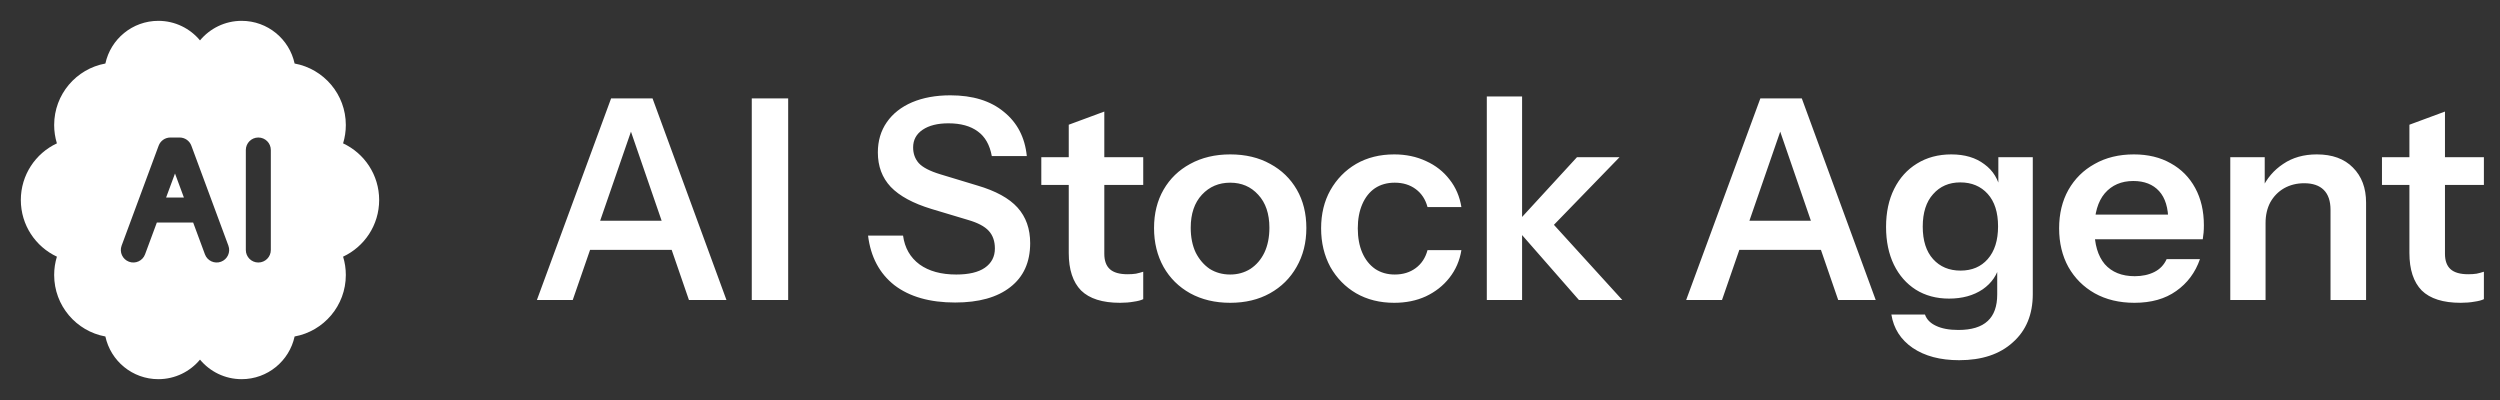
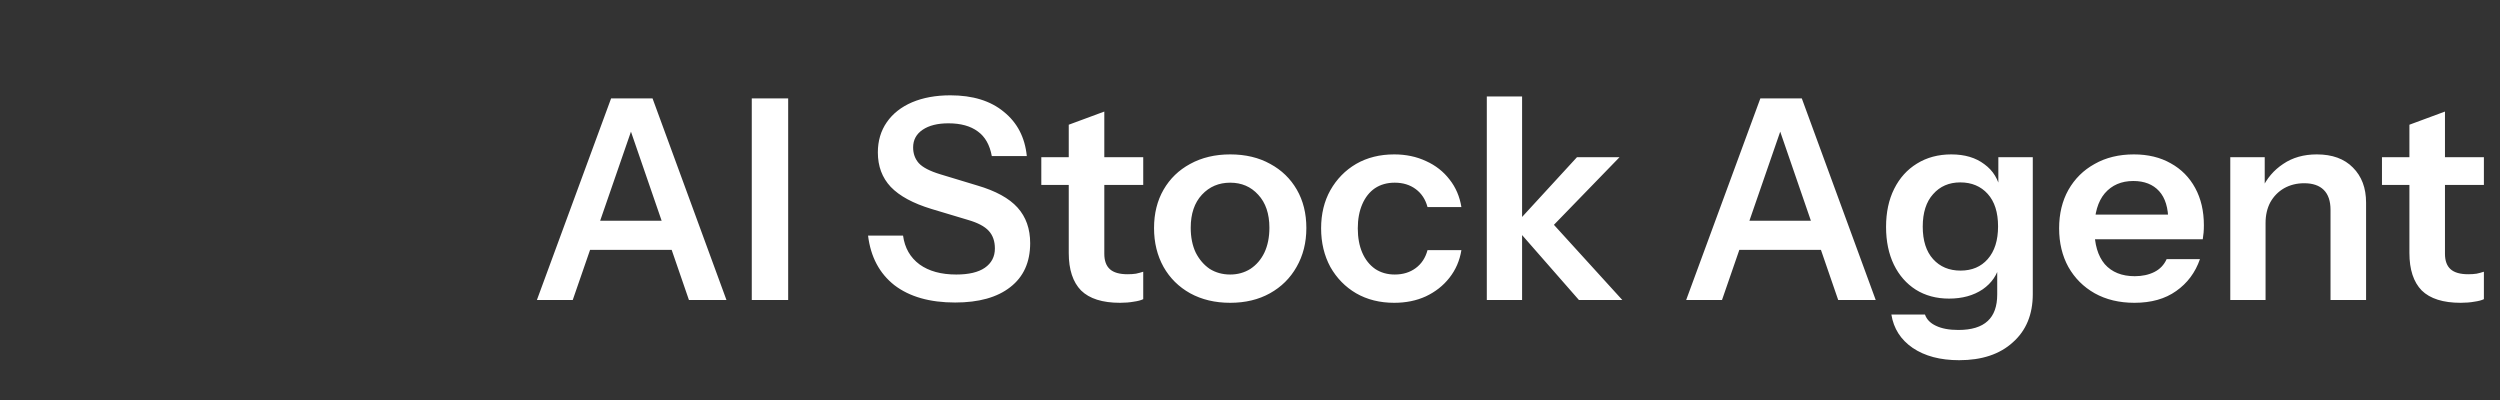
<svg xmlns="http://www.w3.org/2000/svg" width="250" height="40" viewBox="0 0 250 40" fill="none">
  <rect x="0" y="0" width="250" height="40" fill="#333333" stroke="none" />
-   <path fill-rule="evenodd" clip-rule="evenodd" d="M24.166 2.084C22.491 2.084 20.993 2.845 20 4.039C19.006 2.845 17.508 2.084 15.833 2.084C13.236 2.084 11.065 3.912 10.538 6.352C7.625 6.883 5.416 9.434 5.416 12.501C5.416 13.139 5.512 13.755 5.69 14.336C3.559 15.331 2.083 17.493 2.083 20.001C2.083 22.509 3.559 24.67 5.69 25.666C5.512 26.247 5.416 26.863 5.416 27.501C5.416 30.567 7.625 33.118 10.538 33.649C11.065 36.089 13.236 37.917 15.833 37.917C17.508 37.917 19.006 37.157 20 35.962C20.993 37.157 22.491 37.917 24.166 37.917C26.764 37.917 28.934 36.089 29.461 33.649C32.374 33.118 34.583 30.567 34.583 27.501C34.583 26.863 34.487 26.247 34.309 25.666C36.44 24.67 37.916 22.509 37.916 20.001C37.916 17.493 36.44 15.331 34.309 14.336C34.487 13.755 34.583 13.138 34.583 12.501C34.583 9.434 32.374 6.883 29.461 6.352C28.934 3.912 26.764 2.084 24.166 2.084ZM17.037 13.751C16.514 13.751 16.047 14.076 15.865 14.567L12.161 24.567C11.921 25.214 12.252 25.933 12.899 26.173C13.547 26.413 14.266 26.082 14.505 25.435L15.685 22.251H19.315L20.494 25.435C20.734 26.082 21.453 26.413 22.101 26.173C22.748 25.933 23.079 25.214 22.839 24.567L19.135 14.567C18.953 14.076 18.486 13.751 17.963 13.751H17.037ZM18.389 19.751H16.611L17.5 17.35L18.389 19.751ZM27.083 15.001C27.083 14.31 26.524 13.751 25.833 13.751C25.143 13.751 24.583 14.31 24.583 15.001V25.001C24.583 25.691 25.143 26.251 25.833 26.251C26.524 26.251 27.083 25.691 27.083 25.001V15.001Z" fill="white" />
  <path d="M53.69 30L61.11 9.84H64.246L57.274 30H53.69ZM68.894 30L61.95 9.84H65.254L72.646 30H68.894ZM57.526 22.076H68.558V24.988H57.526V22.076ZM75.177 30V9.84H78.817V30H75.177ZM95.513 30.252C92.974 30.252 90.949 29.673 89.437 28.516C87.944 27.34 87.066 25.688 86.805 23.56H90.305C90.473 24.792 91.023 25.753 91.957 26.444C92.89 27.116 94.113 27.452 95.625 27.452C96.876 27.452 97.828 27.228 98.481 26.78C99.153 26.313 99.489 25.669 99.489 24.848C99.489 24.12 99.284 23.532 98.873 23.084C98.462 22.636 97.772 22.272 96.801 21.992L93.161 20.9C91.313 20.34 89.95 19.603 89.073 18.688C88.214 17.773 87.785 16.625 87.785 15.244C87.785 14.087 88.084 13.079 88.681 12.22C89.278 11.361 90.118 10.699 91.201 10.232C92.302 9.765 93.581 9.532 95.037 9.532C97.277 9.532 99.059 10.083 100.385 11.184C101.729 12.267 102.494 13.741 102.681 15.608H99.181C98.975 14.488 98.509 13.667 97.781 13.144C97.053 12.603 96.073 12.332 94.841 12.332C93.758 12.332 92.9 12.547 92.265 12.976C91.63 13.405 91.313 13.993 91.313 14.74C91.313 15.356 91.499 15.879 91.873 16.308C92.265 16.737 92.984 17.111 94.029 17.428L97.725 18.548C99.573 19.089 100.917 19.827 101.757 20.76C102.597 21.693 103.017 22.879 103.017 24.316C103.017 26.22 102.354 27.685 101.029 28.712C99.722 29.739 97.883 30.252 95.513 30.252ZM111.999 30.28C110.244 30.28 108.947 29.869 108.107 29.048C107.286 28.208 106.875 26.957 106.875 25.296V12.472L110.431 11.156V25.38C110.431 26.071 110.618 26.584 110.991 26.92C111.364 27.256 111.952 27.424 112.755 27.424C113.072 27.424 113.352 27.405 113.595 27.368C113.856 27.312 114.099 27.247 114.323 27.172V29.916C114.099 30.028 113.782 30.112 113.371 30.168C112.96 30.243 112.503 30.28 111.999 30.28ZM104.131 18.492V15.72H114.323V18.492H104.131ZM123.02 30.28C121.508 30.28 120.174 29.963 119.016 29.328C117.878 28.693 116.991 27.816 116.356 26.696C115.722 25.557 115.404 24.26 115.404 22.804C115.404 21.348 115.722 20.069 116.356 18.968C116.991 17.867 117.878 17.008 119.016 16.392C120.174 15.757 121.508 15.44 123.02 15.44C124.551 15.44 125.886 15.757 127.024 16.392C128.163 17.008 129.05 17.867 129.684 18.968C130.319 20.069 130.636 21.348 130.636 22.804C130.636 24.26 130.31 25.557 129.656 26.696C129.022 27.816 128.135 28.693 126.996 29.328C125.858 29.963 124.532 30.28 123.02 30.28ZM123.02 27.452C123.767 27.452 124.439 27.265 125.036 26.892C125.634 26.5 126.1 25.959 126.436 25.268C126.772 24.559 126.94 23.728 126.94 22.776C126.94 21.376 126.567 20.275 125.82 19.472C125.092 18.669 124.159 18.268 123.02 18.268C121.882 18.268 120.939 18.669 120.192 19.472C119.446 20.275 119.072 21.376 119.072 22.776C119.072 23.728 119.24 24.559 119.576 25.268C119.931 25.959 120.398 26.5 120.976 26.892C121.574 27.265 122.255 27.452 123.02 27.452ZM139.419 30.28C137.982 30.28 136.713 29.963 135.611 29.328C134.529 28.693 133.67 27.816 133.035 26.696C132.419 25.557 132.111 24.269 132.111 22.832C132.111 21.395 132.419 20.125 133.035 19.024C133.67 17.904 134.529 17.027 135.611 16.392C136.713 15.757 137.982 15.44 139.419 15.44C140.595 15.44 141.659 15.664 142.611 16.112C143.563 16.541 144.347 17.157 144.963 17.96C145.579 18.744 145.971 19.659 146.139 20.704H142.751C142.546 19.939 142.154 19.341 141.575 18.912C140.997 18.483 140.297 18.268 139.475 18.268C138.71 18.268 138.047 18.455 137.487 18.828C136.946 19.201 136.526 19.733 136.227 20.424C135.929 21.115 135.779 21.917 135.779 22.832C135.779 23.765 135.929 24.577 136.227 25.268C136.526 25.959 136.955 26.5 137.515 26.892C138.075 27.265 138.729 27.452 139.475 27.452C140.297 27.452 140.997 27.237 141.575 26.808C142.154 26.379 142.546 25.781 142.751 25.016H146.139C145.971 26.061 145.57 26.985 144.935 27.788C144.319 28.572 143.535 29.188 142.583 29.636C141.65 30.065 140.595 30.28 139.419 30.28ZM148.681 30V9.644H152.209V30H148.681ZM157.893 30L151.397 22.58L157.697 15.72H161.953L154.673 23.224L154.869 21.908L162.233 30H157.893ZM168.616 30L176.036 9.84H179.172L172.2 30H168.616ZM183.82 30L176.876 9.84H180.18L187.572 30H183.82ZM172.452 22.076H183.484V24.988H172.452V22.076ZM195.914 36.02C194.028 36.02 192.479 35.609 191.266 34.788C190.071 33.967 189.362 32.856 189.138 31.456H192.498C192.666 31.941 193.03 32.315 193.59 32.576C194.168 32.856 194.915 32.996 195.83 32.996C197.155 32.996 198.135 32.697 198.77 32.1C199.404 31.521 199.722 30.635 199.722 29.44V26.36L199.974 26.416C199.75 27.461 199.18 28.301 198.266 28.936C197.351 29.552 196.231 29.86 194.906 29.86C193.636 29.86 192.526 29.561 191.574 28.964C190.64 28.367 189.912 27.536 189.39 26.472C188.867 25.389 188.606 24.129 188.606 22.692C188.606 21.236 188.876 19.967 189.418 18.884C189.959 17.801 190.715 16.961 191.686 16.364C192.675 15.748 193.823 15.44 195.13 15.44C196.474 15.44 197.575 15.767 198.434 16.42C199.311 17.055 199.852 17.941 200.058 19.08L199.834 19.108V15.72H203.278V29.412C203.278 31.447 202.615 33.052 201.29 34.228C199.983 35.423 198.191 36.02 195.914 36.02ZM196.054 27.06C197.192 27.06 198.098 26.677 198.77 25.912C199.46 25.128 199.806 24.036 199.806 22.636C199.806 21.236 199.46 20.153 198.77 19.388C198.079 18.623 197.164 18.24 196.026 18.24C194.906 18.24 194 18.632 193.31 19.416C192.619 20.181 192.274 21.264 192.274 22.664C192.274 24.064 192.619 25.147 193.31 25.912C194 26.677 194.915 27.06 196.054 27.06ZM213.444 30.28C211.932 30.28 210.607 29.963 209.468 29.328C208.348 28.693 207.471 27.816 206.836 26.696C206.22 25.576 205.912 24.288 205.912 22.832C205.912 21.376 206.22 20.097 206.836 18.996C207.471 17.876 208.348 17.008 209.468 16.392C210.588 15.757 211.895 15.44 213.388 15.44C214.807 15.44 216.039 15.739 217.084 16.336C218.13 16.915 218.942 17.736 219.52 18.8C220.099 19.864 220.388 21.105 220.388 22.524C220.388 22.785 220.379 23.028 220.36 23.252C220.342 23.476 220.314 23.7 220.276 23.924H208.096V21.46H217.56L216.832 22.132C216.832 20.788 216.524 19.78 215.908 19.108C215.292 18.436 214.434 18.1 213.332 18.1C212.138 18.1 211.186 18.511 210.476 19.332C209.786 20.153 209.44 21.339 209.44 22.888C209.44 24.419 209.786 25.595 210.476 26.416C211.186 27.219 212.184 27.62 213.472 27.62C214.219 27.62 214.872 27.48 215.432 27.2C215.992 26.92 216.403 26.491 216.664 25.912H219.996C219.53 27.256 218.736 28.32 217.616 29.104C216.515 29.888 215.124 30.28 213.444 30.28ZM223.028 30V15.72H226.472V19.08H226.556V30H223.028ZM233.052 30V20.984C233.052 20.107 232.828 19.444 232.38 18.996C231.932 18.548 231.279 18.324 230.42 18.324C229.674 18.324 229.002 18.492 228.404 18.828C227.826 19.164 227.368 19.631 227.032 20.228C226.715 20.825 226.556 21.516 226.556 22.3L226.192 18.884C226.678 17.839 227.387 17.008 228.32 16.392C229.254 15.757 230.374 15.44 231.68 15.44C233.23 15.44 234.434 15.879 235.292 16.756C236.17 17.633 236.608 18.8 236.608 20.256V30H233.052ZM246.065 30.28C244.311 30.28 243.013 29.869 242.173 29.048C241.352 28.208 240.941 26.957 240.941 25.296V12.472L244.497 11.156V25.38C244.497 26.071 244.684 26.584 245.057 26.92C245.431 27.256 246.019 27.424 246.821 27.424C247.139 27.424 247.419 27.405 247.661 27.368C247.923 27.312 248.165 27.247 248.389 27.172V29.916C248.165 30.028 247.848 30.112 247.437 30.168C247.027 30.243 246.569 30.28 246.065 30.28ZM238.197 18.492V15.72H248.389V18.492H238.197Z" fill="white" />
</svg>